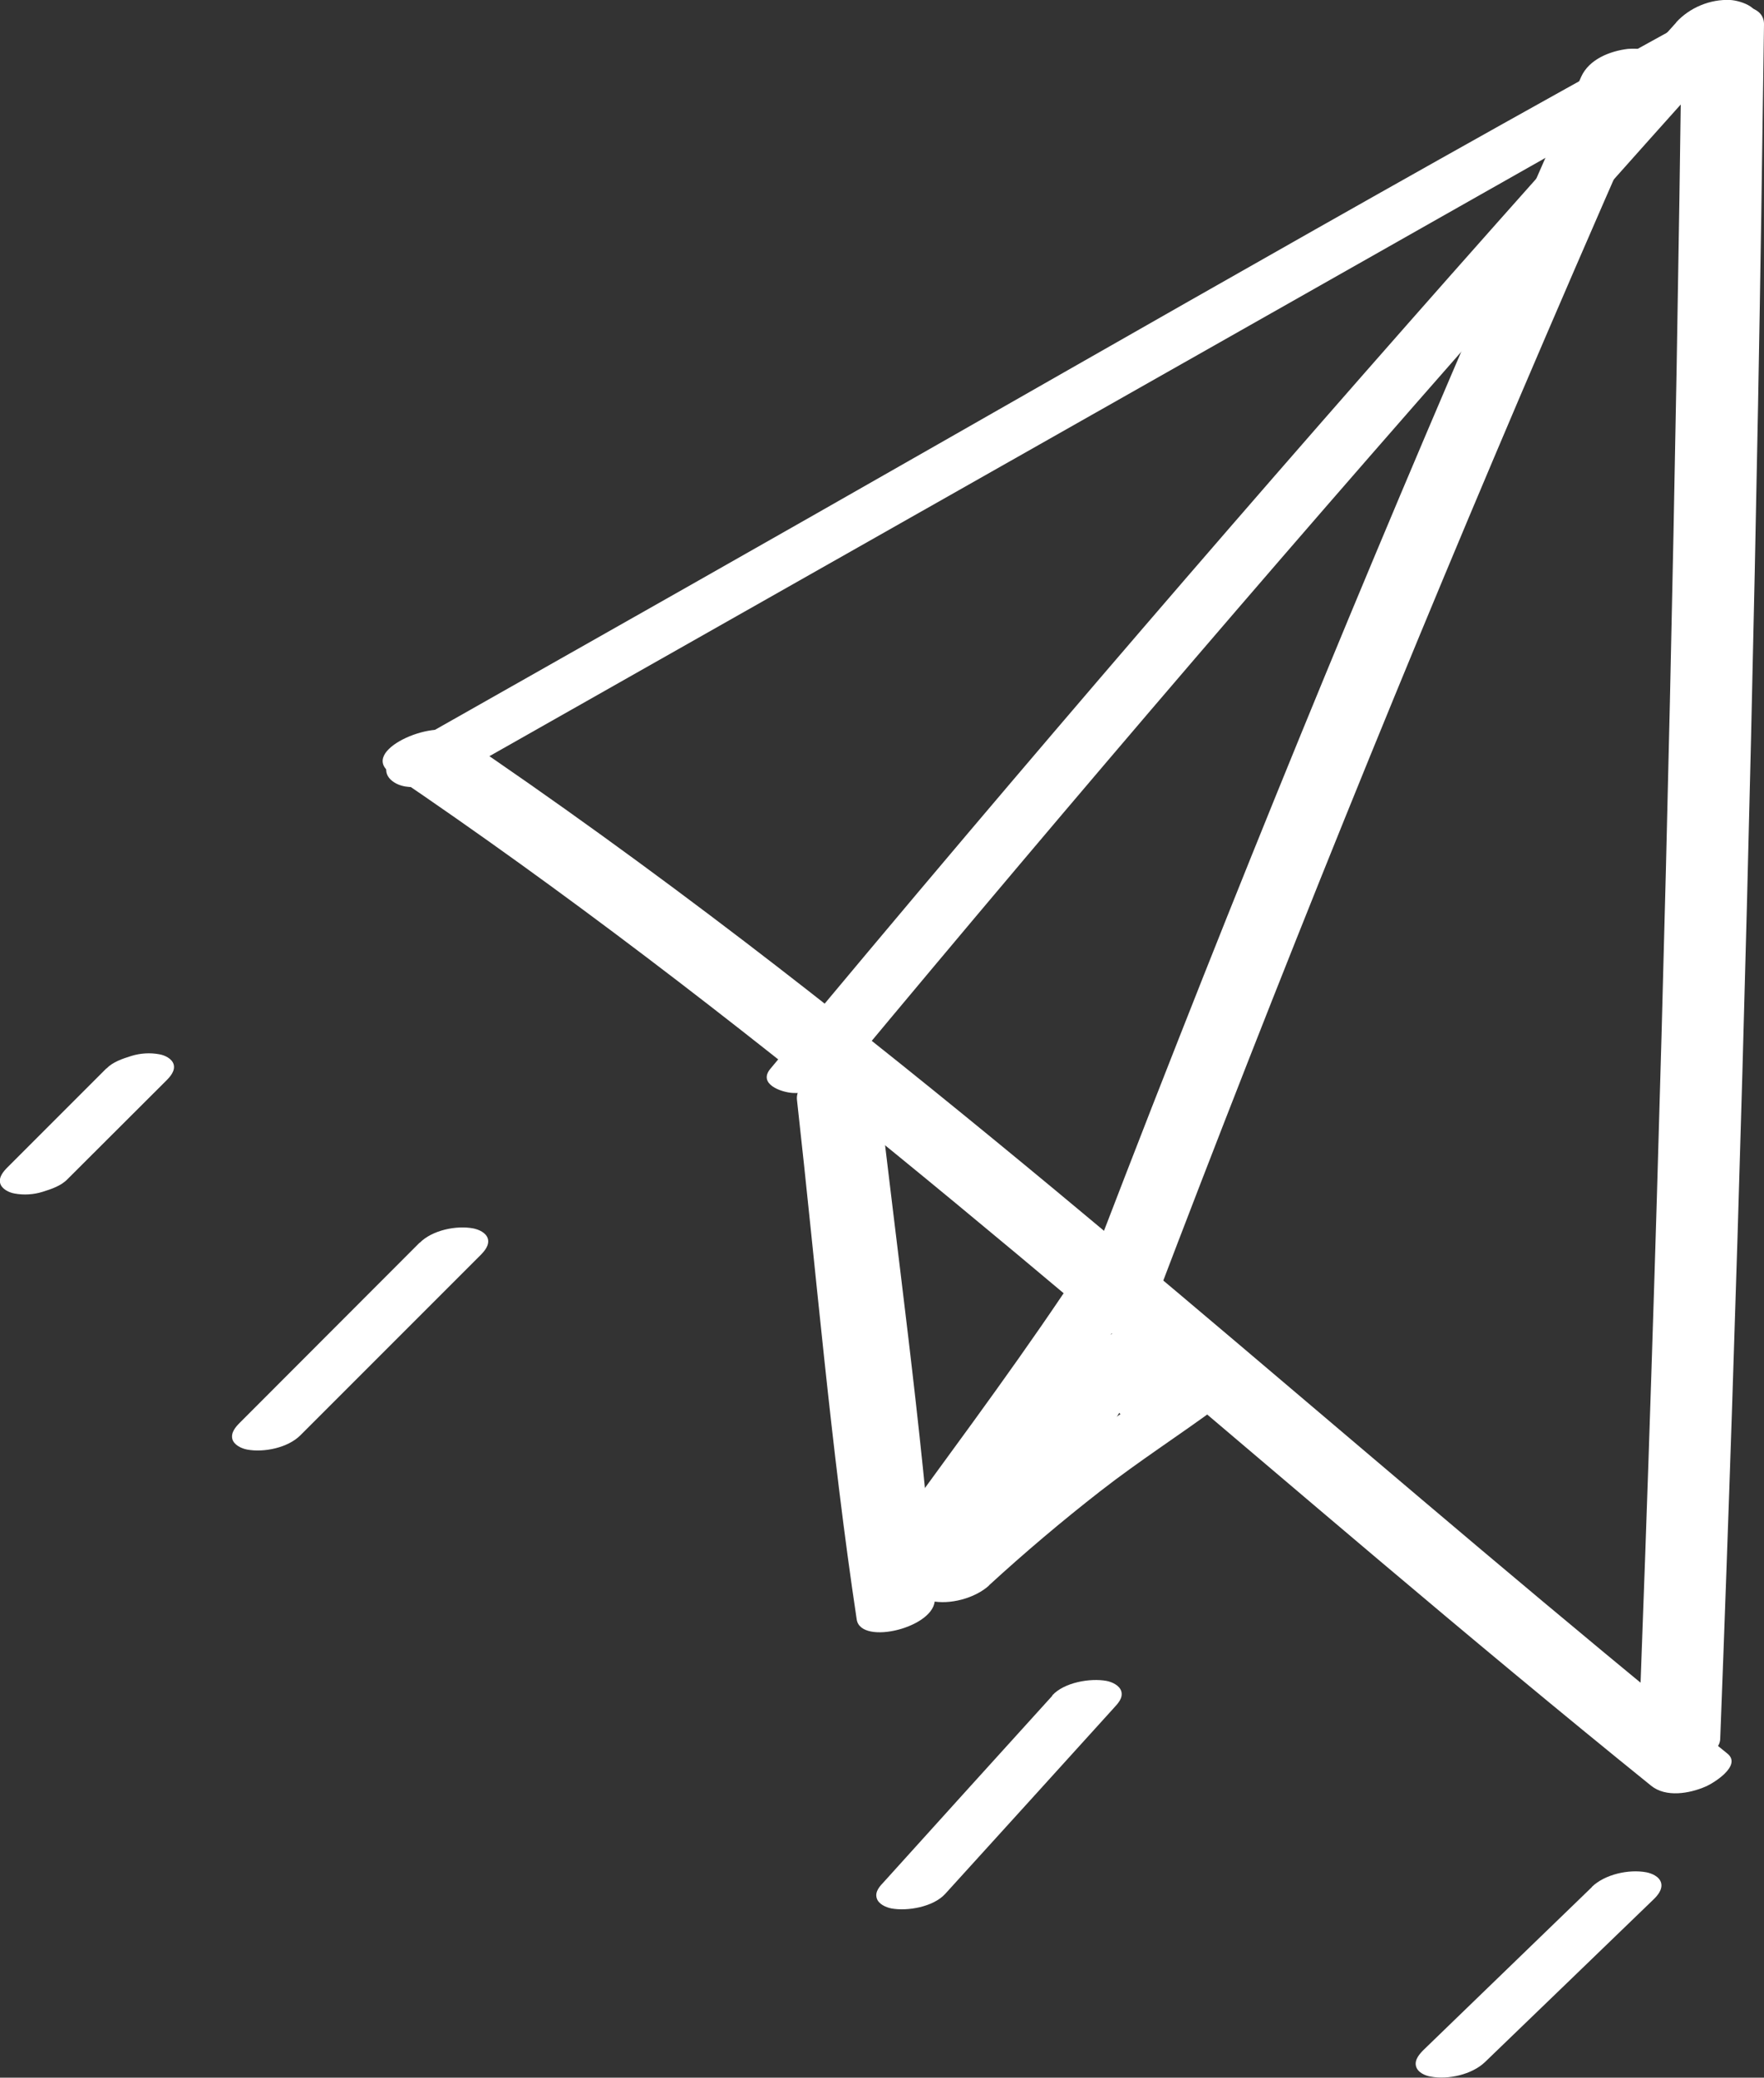
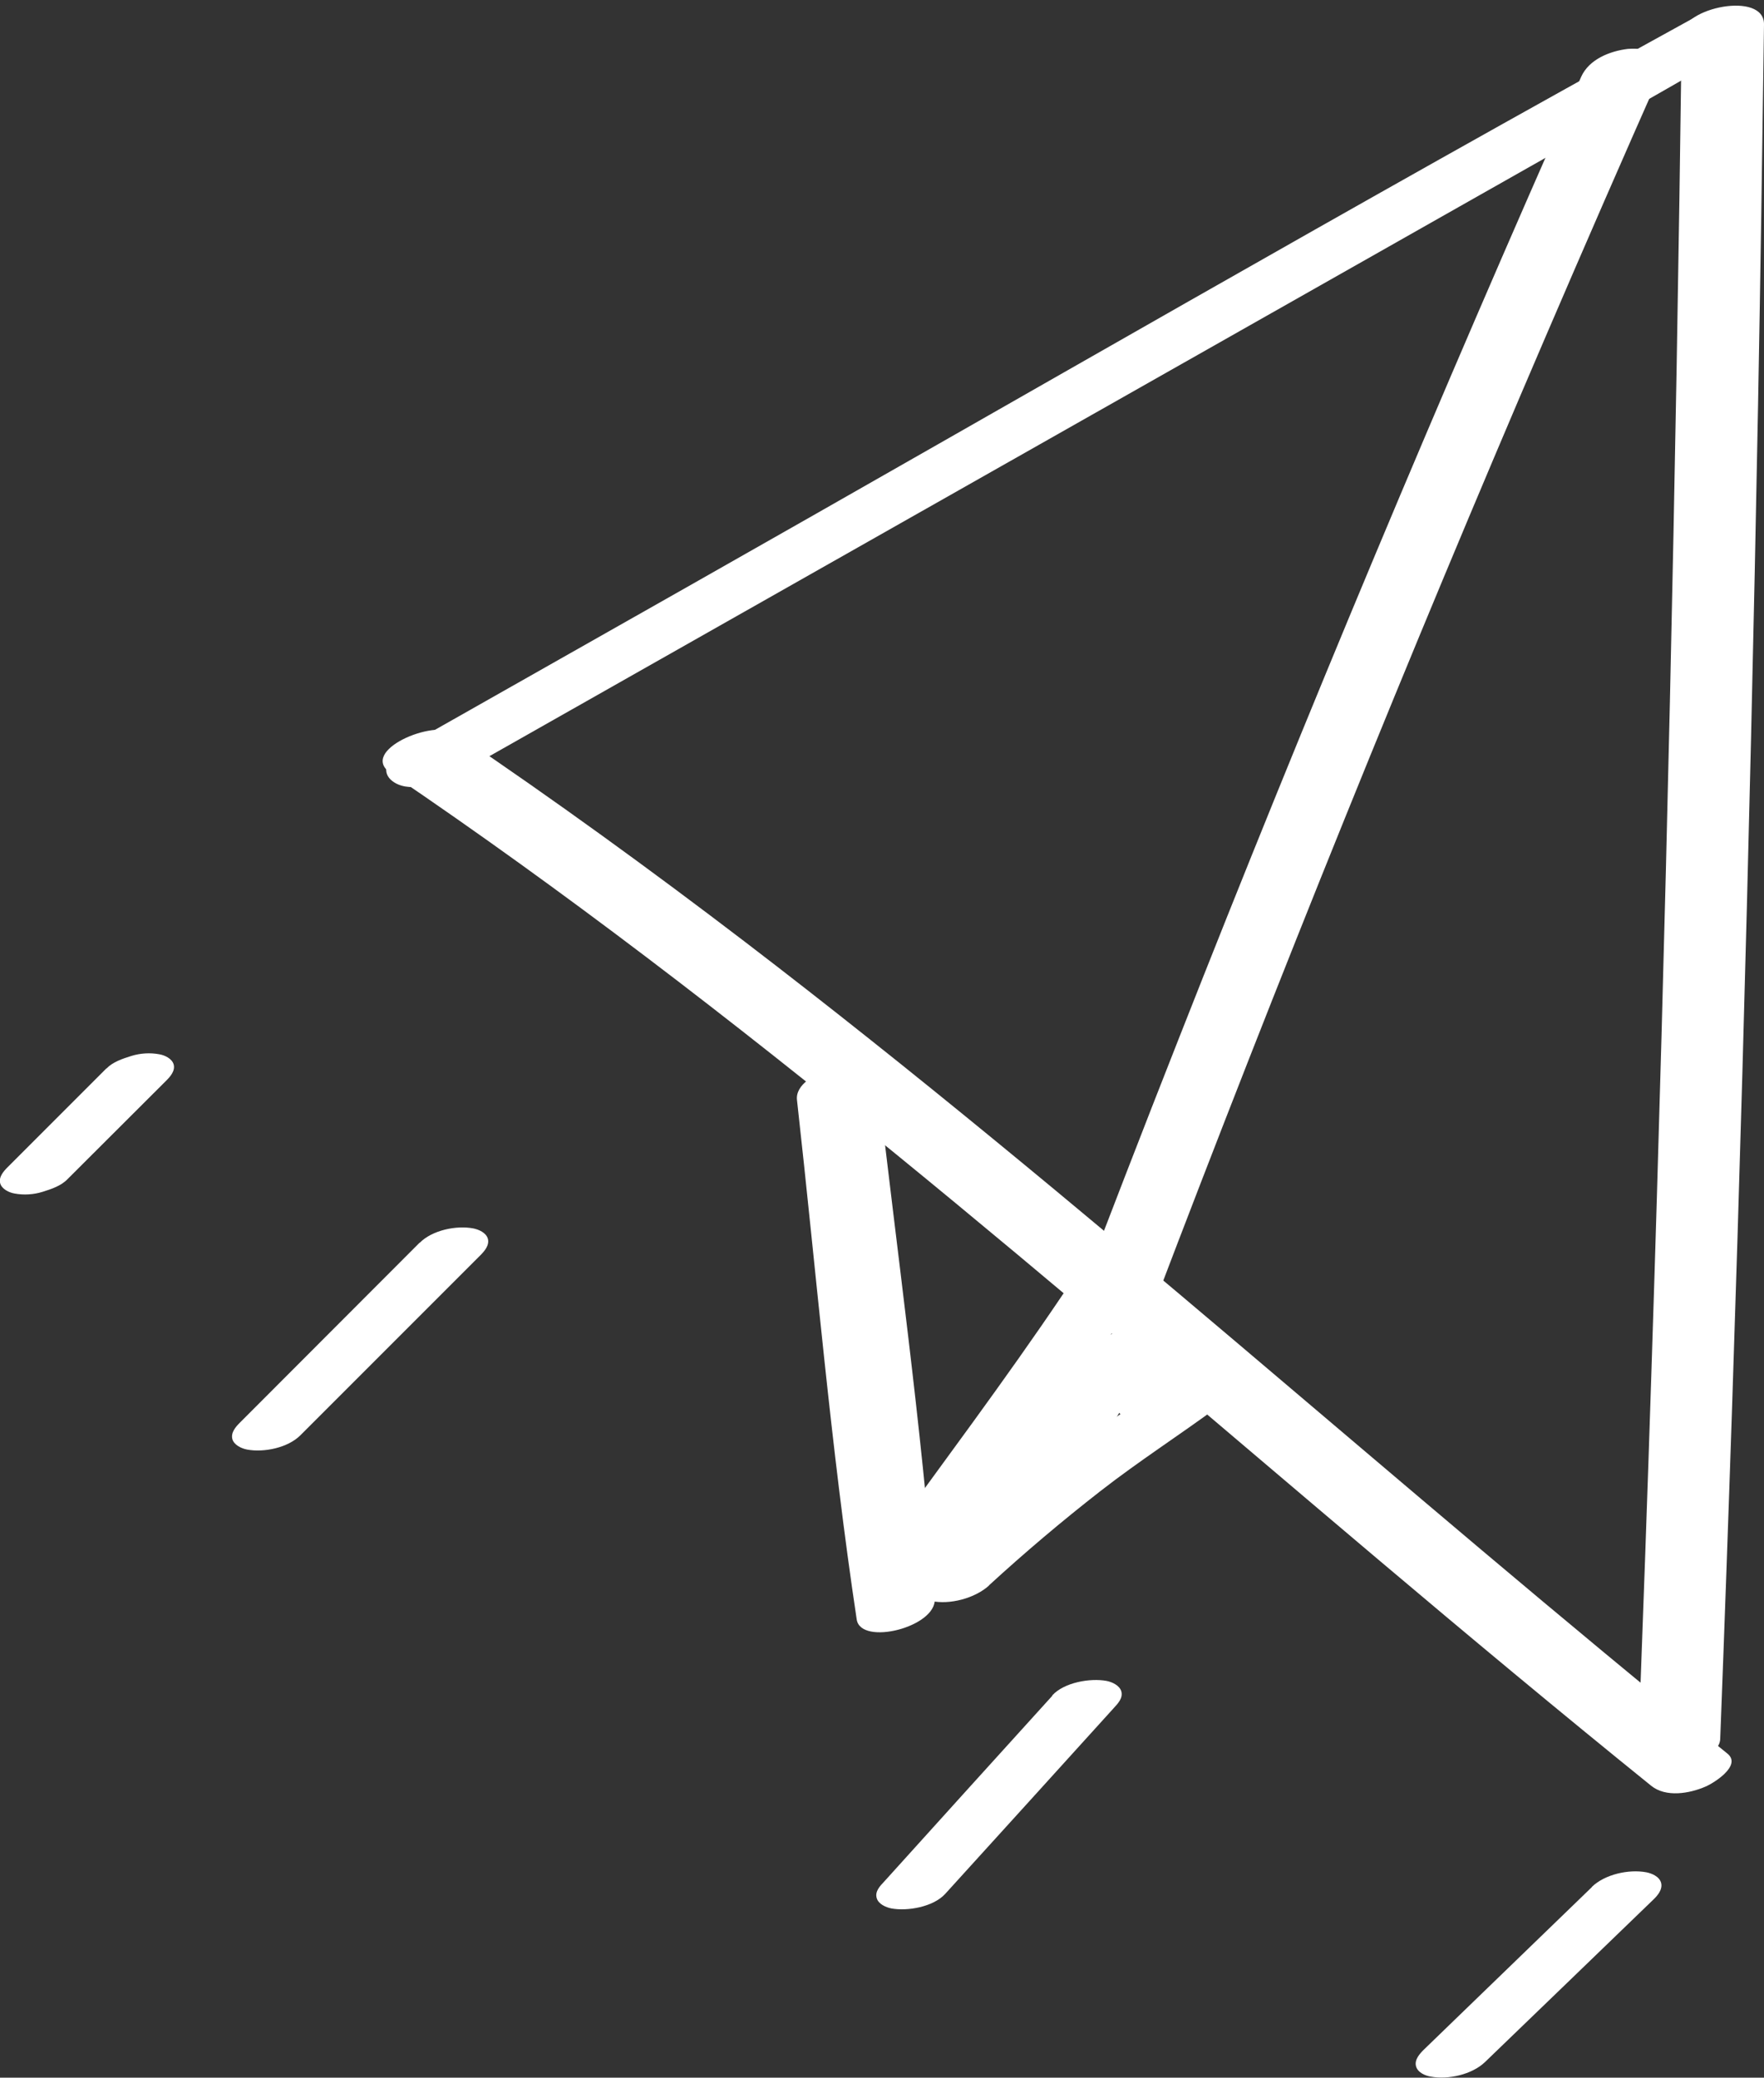
<svg xmlns="http://www.w3.org/2000/svg" width="62" height="73" viewBox="0 0 62 73" fill="none">
  <rect x="0" y="0" width="62" height="73" fill="#333333" stroke="none" />
  <g clip-path="url(#clip0_6_4859)">
    <path d="M16.057 27.217C27.809 20.56 39.562 13.904 51.315 7.247C54.648 5.357 57.995 3.482 61.305 1.547C61.761 1.285 62.134 0.74 61.567 0.388C60.999 0.037 59.998 0.374 59.467 0.665C47.624 7.172 35.924 13.956 24.171 20.613L14.144 26.291C13.666 26.56 13.285 27.142 13.875 27.501C14.465 27.86 15.519 27.523 16.072 27.21L16.057 27.217Z" fill="white" />
    <path d="M59.108 1.218C58.907 16.84 58.556 32.462 58.047 48.076C57.905 52.537 57.741 56.997 57.577 61.457C57.532 62.638 60.423 62.055 60.461 61.099C61.059 45.484 61.499 29.869 61.791 14.247C61.873 9.787 61.94 5.319 62 0.859C62.015 -0.329 59.123 0.269 59.116 1.218H59.108Z" fill="white" />
    <path d="M13.733 27.172C26.002 35.473 37.149 45.26 48.447 54.8C51.615 57.475 54.805 60.135 58.033 62.742C58.548 63.161 59.378 63.019 59.946 62.772C60.229 62.653 61.231 62.032 60.715 61.614C49.104 52.23 38.046 42.159 26.181 33.09C22.863 30.557 19.486 28.106 16.027 25.768C15.25 25.245 12.582 26.388 13.733 27.165V27.172Z" fill="white" />
-     <path d="M58.914 0.792C50.464 10.161 42.163 19.664 34.011 29.287C31.688 32.029 29.379 34.785 27.078 37.55C26.629 38.088 27.459 38.379 27.862 38.401C28.549 38.439 29.326 38.147 29.767 37.617C37.837 27.919 46.048 18.341 54.416 8.898C56.8 6.208 59.198 3.526 61.604 0.852C62.082 0.321 61.201 0.022 60.82 -1.50553e-05C60.11 -0.037 59.385 0.269 58.914 0.784V0.792Z" fill="white" />
    <path d="M55.575 2.697C50.628 13.851 45.906 25.118 41.438 36.474C40.168 39.694 38.92 42.921 37.687 46.156C37.448 46.776 38.614 46.806 38.935 46.776C39.54 46.709 40.34 46.418 40.579 45.798C44.92 34.389 49.493 23.071 54.312 11.857C55.679 8.674 57.061 5.506 58.466 2.338C58.735 1.726 57.51 1.688 57.218 1.718C56.583 1.793 55.851 2.084 55.575 2.697Z" fill="white" />
    <path d="M37.358 45.477C35.319 48.502 33.129 51.408 30.992 54.367C30.611 54.89 31.314 55.159 31.732 55.174C32.382 55.196 33.122 54.942 33.54 54.427C35.834 51.588 37.919 48.562 39.958 45.536C40.325 44.991 39.645 44.729 39.204 44.715C38.591 44.7 37.724 44.931 37.358 45.477Z" fill="white" />
    <path d="M28.012 38.648C28.691 44.722 29.2 50.848 30.111 56.9C30.253 57.841 32.928 57.169 32.853 56.168C32.39 50.064 31.523 43.975 30.836 37.893C30.731 36.959 27.892 37.587 28.012 38.648Z" fill="white" />
-     <path d="M34.758 55.704C36.021 54.546 37.328 53.441 38.681 52.387C40.033 51.334 41.423 50.445 42.835 49.406C43.254 49.093 43.171 48.614 42.701 48.458C42.103 48.256 41.363 48.458 40.84 48.764C39.294 49.66 37.837 50.781 36.424 51.872C35.012 52.963 33.727 54.061 32.45 55.234C32.293 55.376 32.098 55.622 32.166 55.854C32.233 56.086 32.517 56.205 32.726 56.25C33.376 56.392 34.265 56.16 34.766 55.704H34.758Z" fill="white" />
+     <path d="M34.758 55.704C36.021 54.546 37.328 53.441 38.681 52.387C40.033 51.334 41.423 50.445 42.835 49.406C43.254 49.093 43.171 48.614 42.701 48.458C42.103 48.256 41.363 48.458 40.84 48.764C39.294 49.66 37.837 50.781 36.424 51.872C35.012 52.963 33.727 54.061 32.45 55.234C32.293 55.376 32.098 55.622 32.166 55.854C32.233 56.086 32.517 56.205 32.726 56.25C33.376 56.392 34.265 56.16 34.766 55.704Z" fill="white" />
    <path d="M37.351 51.379C38.24 50.527 39.136 49.683 40.026 48.824C40.168 48.682 40.347 48.472 40.287 48.248C40.227 48.024 39.966 47.92 39.772 47.882C39.443 47.822 39.092 47.845 38.778 47.942C38.464 48.039 38.128 48.159 37.889 48.39C36.985 49.234 36.088 50.086 35.191 50.938C35.042 51.08 34.863 51.297 34.922 51.521C34.982 51.745 35.251 51.857 35.446 51.894C35.774 51.954 36.133 51.931 36.454 51.834C36.775 51.737 37.112 51.61 37.351 51.379Z" fill="white" />
    <path d="M33.966 52.776L33.697 52.91C33.398 53.06 33.891 52.813 33.652 52.933L35.251 53.702C36.745 52.074 38.3 50.505 39.884 48.958C40.026 48.816 40.205 48.607 40.145 48.383C40.085 48.159 39.824 48.054 39.63 48.017C39.024 47.905 38.203 48.084 37.739 48.525C36.133 50.041 34.594 51.633 33.107 53.269C32.987 53.403 32.763 53.627 32.845 53.844C32.913 54.023 33.062 54.113 33.241 54.173C33.824 54.36 34.497 54.173 35.012 53.882C35.214 53.769 35.416 53.672 35.61 53.568C35.976 53.373 36.394 52.783 35.842 52.529C35.236 52.26 34.511 52.499 33.959 52.776H33.966Z" fill="white" />
    <path d="M38.882 50.377C39.465 49.444 40.048 48.51 40.608 47.561C40.713 47.374 40.758 47.18 40.608 47.001C40.459 46.821 40.1 46.761 39.876 46.761C39.517 46.761 39.144 46.821 38.815 46.971C38.546 47.09 38.255 47.247 38.09 47.501C37.485 48.428 36.91 49.376 36.327 50.318C36.215 50.505 36.178 50.706 36.327 50.886C36.477 51.065 36.843 51.125 37.067 51.125C37.433 51.125 37.814 51.065 38.143 50.908C38.412 50.788 38.718 50.632 38.882 50.37V50.377Z" fill="white" />
    <path d="M38.487 48.607C38.89 49.1 39.294 49.593 39.712 50.079C39.794 50.161 39.899 50.221 40.018 50.243C40.153 50.295 40.295 50.318 40.444 50.318C40.623 50.318 40.795 50.303 40.967 50.266C41.154 50.236 41.333 50.183 41.505 50.109L41.812 49.952C41.976 49.855 42.118 49.735 42.23 49.578L42.32 49.384C42.349 49.249 42.32 49.13 42.222 49.025C41.834 48.525 41.431 48.032 41.035 47.546C40.945 47.456 40.848 47.404 40.728 47.382C40.594 47.329 40.444 47.307 40.295 47.307C40.115 47.307 39.936 47.322 39.764 47.359C39.578 47.389 39.398 47.441 39.219 47.516L38.913 47.673C38.748 47.77 38.606 47.897 38.487 48.047L38.389 48.248C38.36 48.39 38.389 48.51 38.487 48.614V48.607Z" fill="white" />
    <path d="M3.736 37.542L0.269 41.009C0.127 41.151 -0.052 41.352 0.007 41.577C0.067 41.786 0.329 41.905 0.515 41.935C0.837 41.995 1.18 41.973 1.494 41.876C1.808 41.778 2.144 41.666 2.368 41.435L5.843 37.968C5.985 37.826 6.164 37.624 6.104 37.4C6.045 37.191 5.783 37.072 5.596 37.042C5.275 36.982 4.931 37.004 4.617 37.101C4.304 37.199 3.967 37.311 3.743 37.542H3.736Z" fill="white" />
    <path d="M14.749 43.661L8.428 49.989C8.286 50.131 8.107 50.333 8.167 50.564C8.226 50.773 8.488 50.893 8.682 50.93C9.272 51.042 10.117 50.871 10.557 50.43L16.886 44.102C17.028 43.96 17.207 43.751 17.148 43.527C17.088 43.31 16.826 43.198 16.632 43.16C16.042 43.048 15.19 43.22 14.749 43.669V43.661Z" fill="white" />
    <path d="M36.985 59.582C35.012 61.756 33.039 63.938 31.075 66.112C30.933 66.261 30.746 66.455 30.813 66.687C30.873 66.904 31.142 67.016 31.328 67.053C31.896 67.158 32.8 67.001 33.219 66.545C35.199 64.371 37.171 62.189 39.144 60.015C39.286 59.858 39.473 59.672 39.413 59.432C39.353 59.216 39.084 59.096 38.89 59.059C38.315 58.954 37.403 59.111 36.985 59.567V59.582Z" fill="white" />
    <path d="M55.948 66.306C53.975 68.211 52.01 70.116 50.038 72.021C49.896 72.163 49.709 72.372 49.769 72.597C49.828 72.821 50.097 72.933 50.292 72.963C50.897 73.075 51.726 72.895 52.19 72.455C54.17 70.549 56.142 68.644 58.115 66.739C58.264 66.597 58.443 66.381 58.384 66.156C58.324 65.932 58.055 65.82 57.861 65.783C57.248 65.671 56.411 65.85 55.948 66.298V66.306Z" fill="white" />
  </g>
  <defs>
    <clipPath id="clip0_6_4859">
      <rect width="62" height="73" fill="white" />
    </clipPath>
  </defs>
</svg>